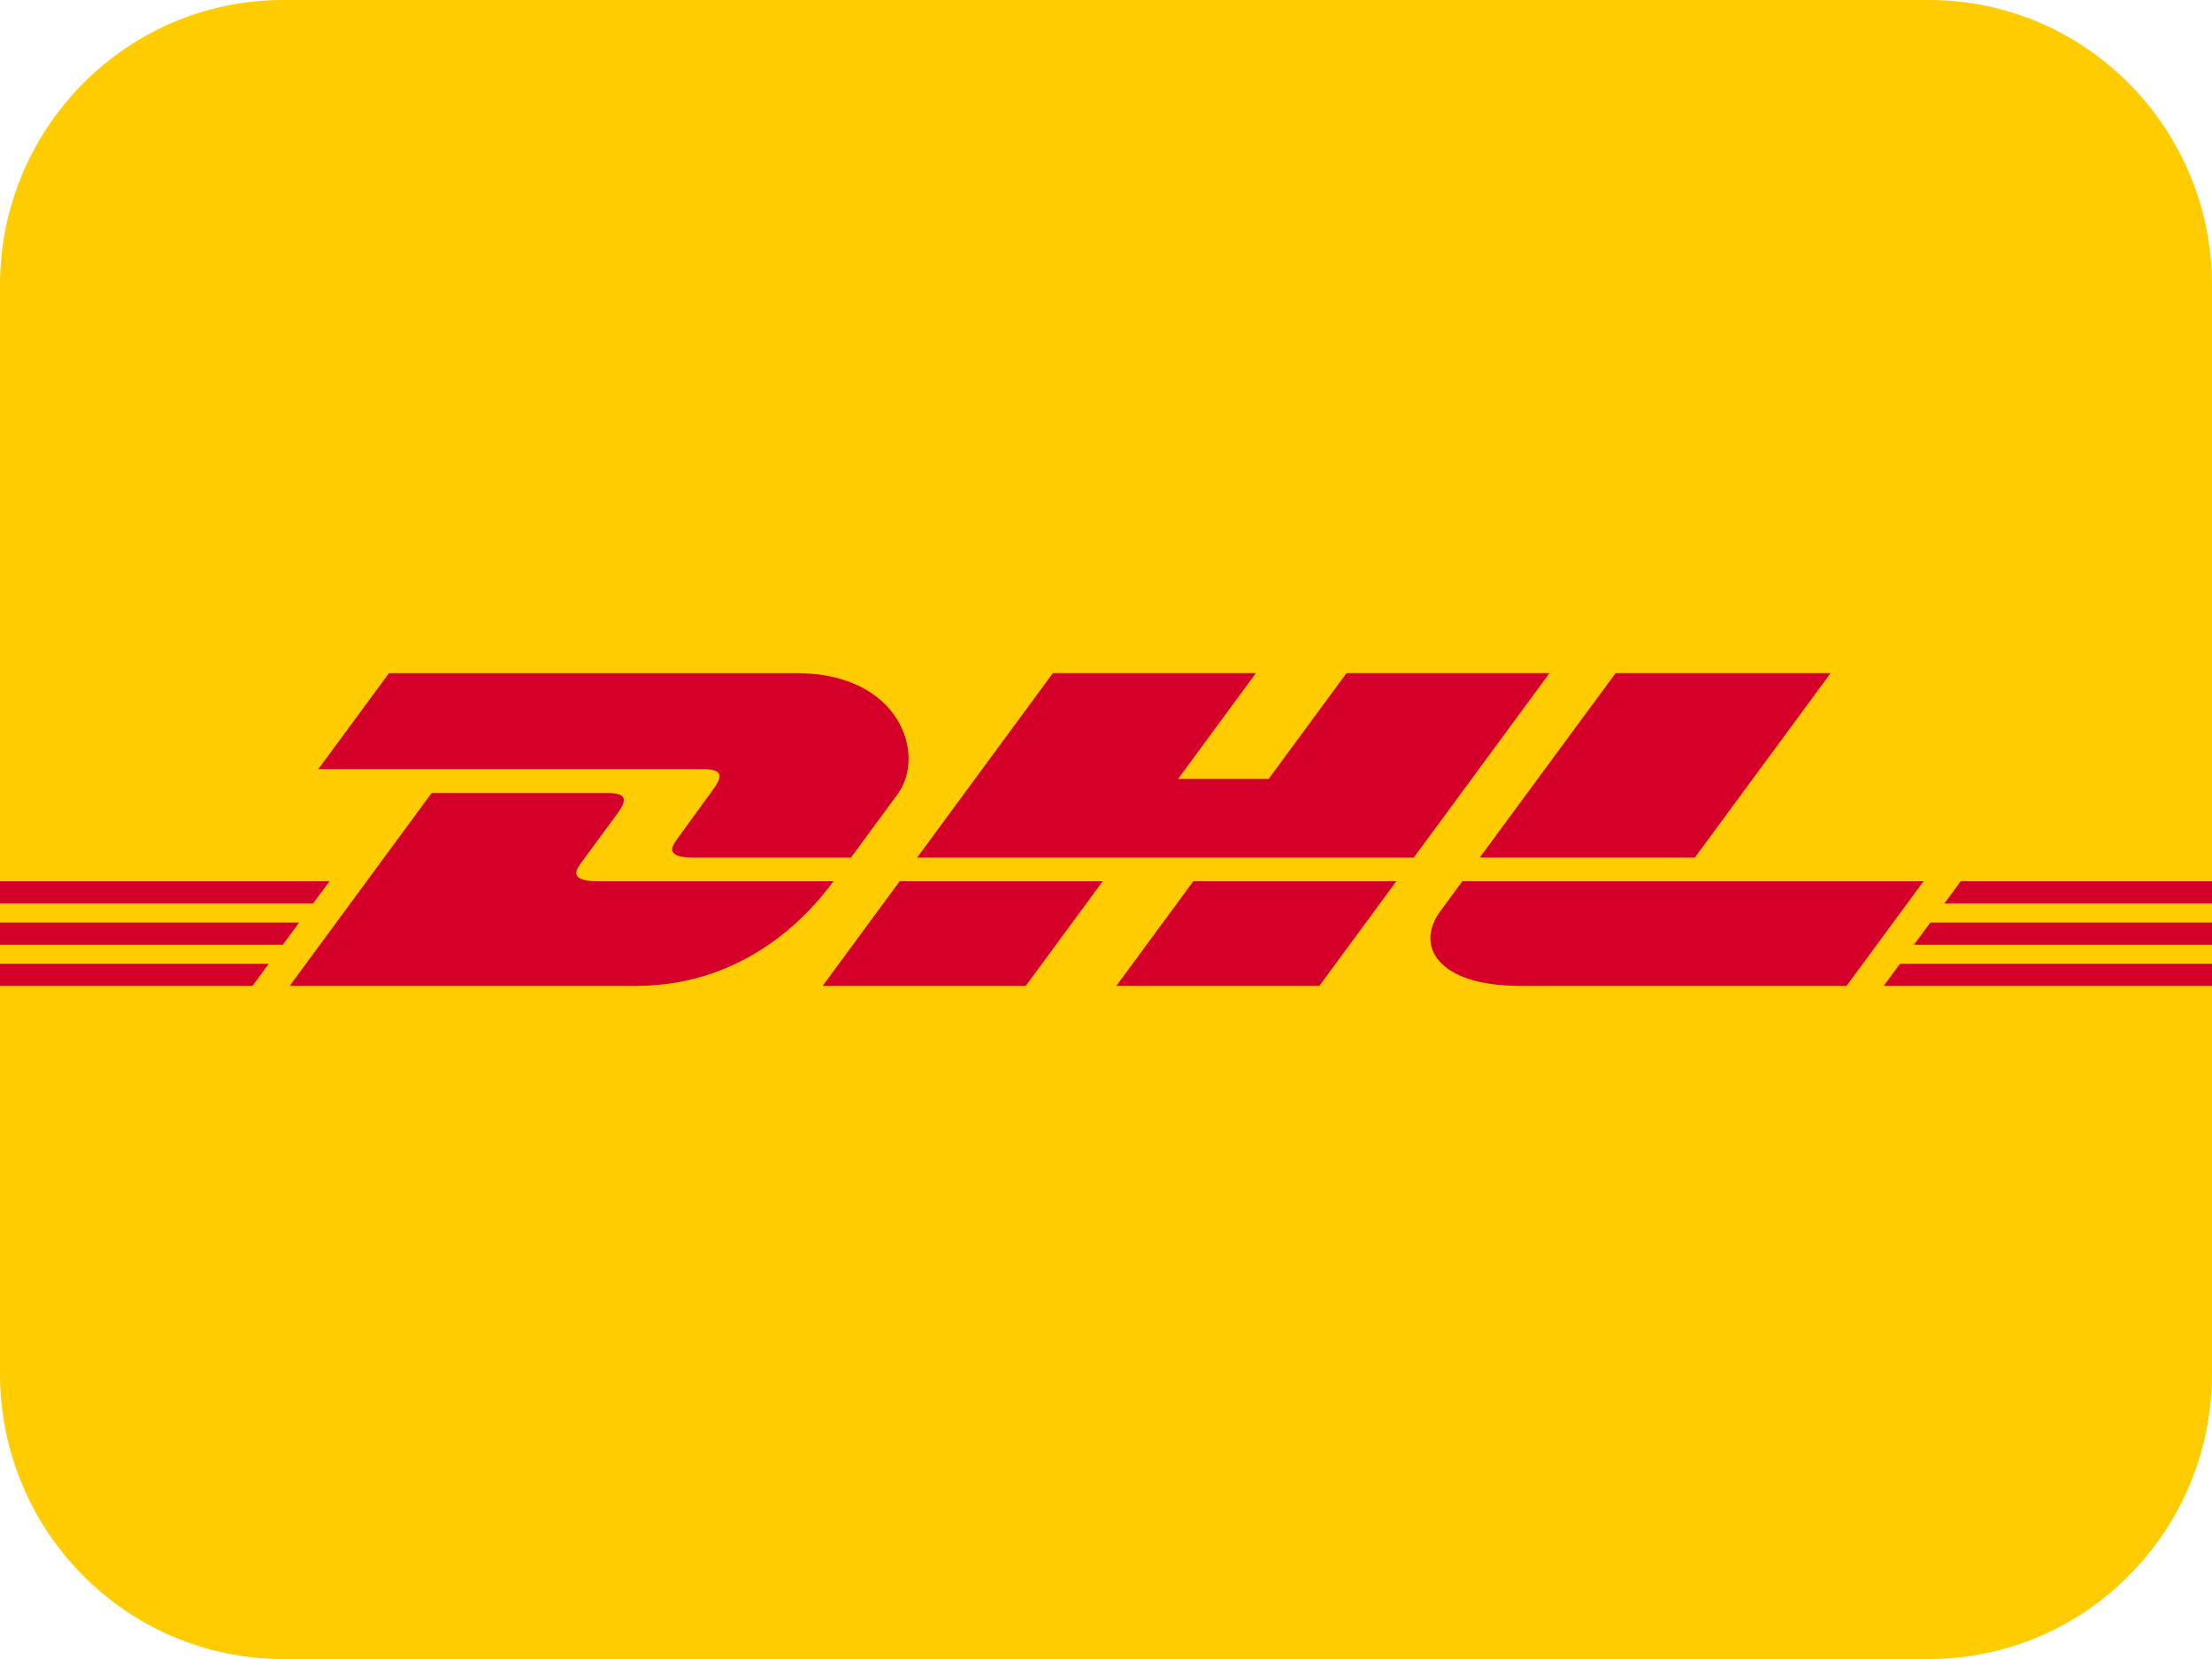
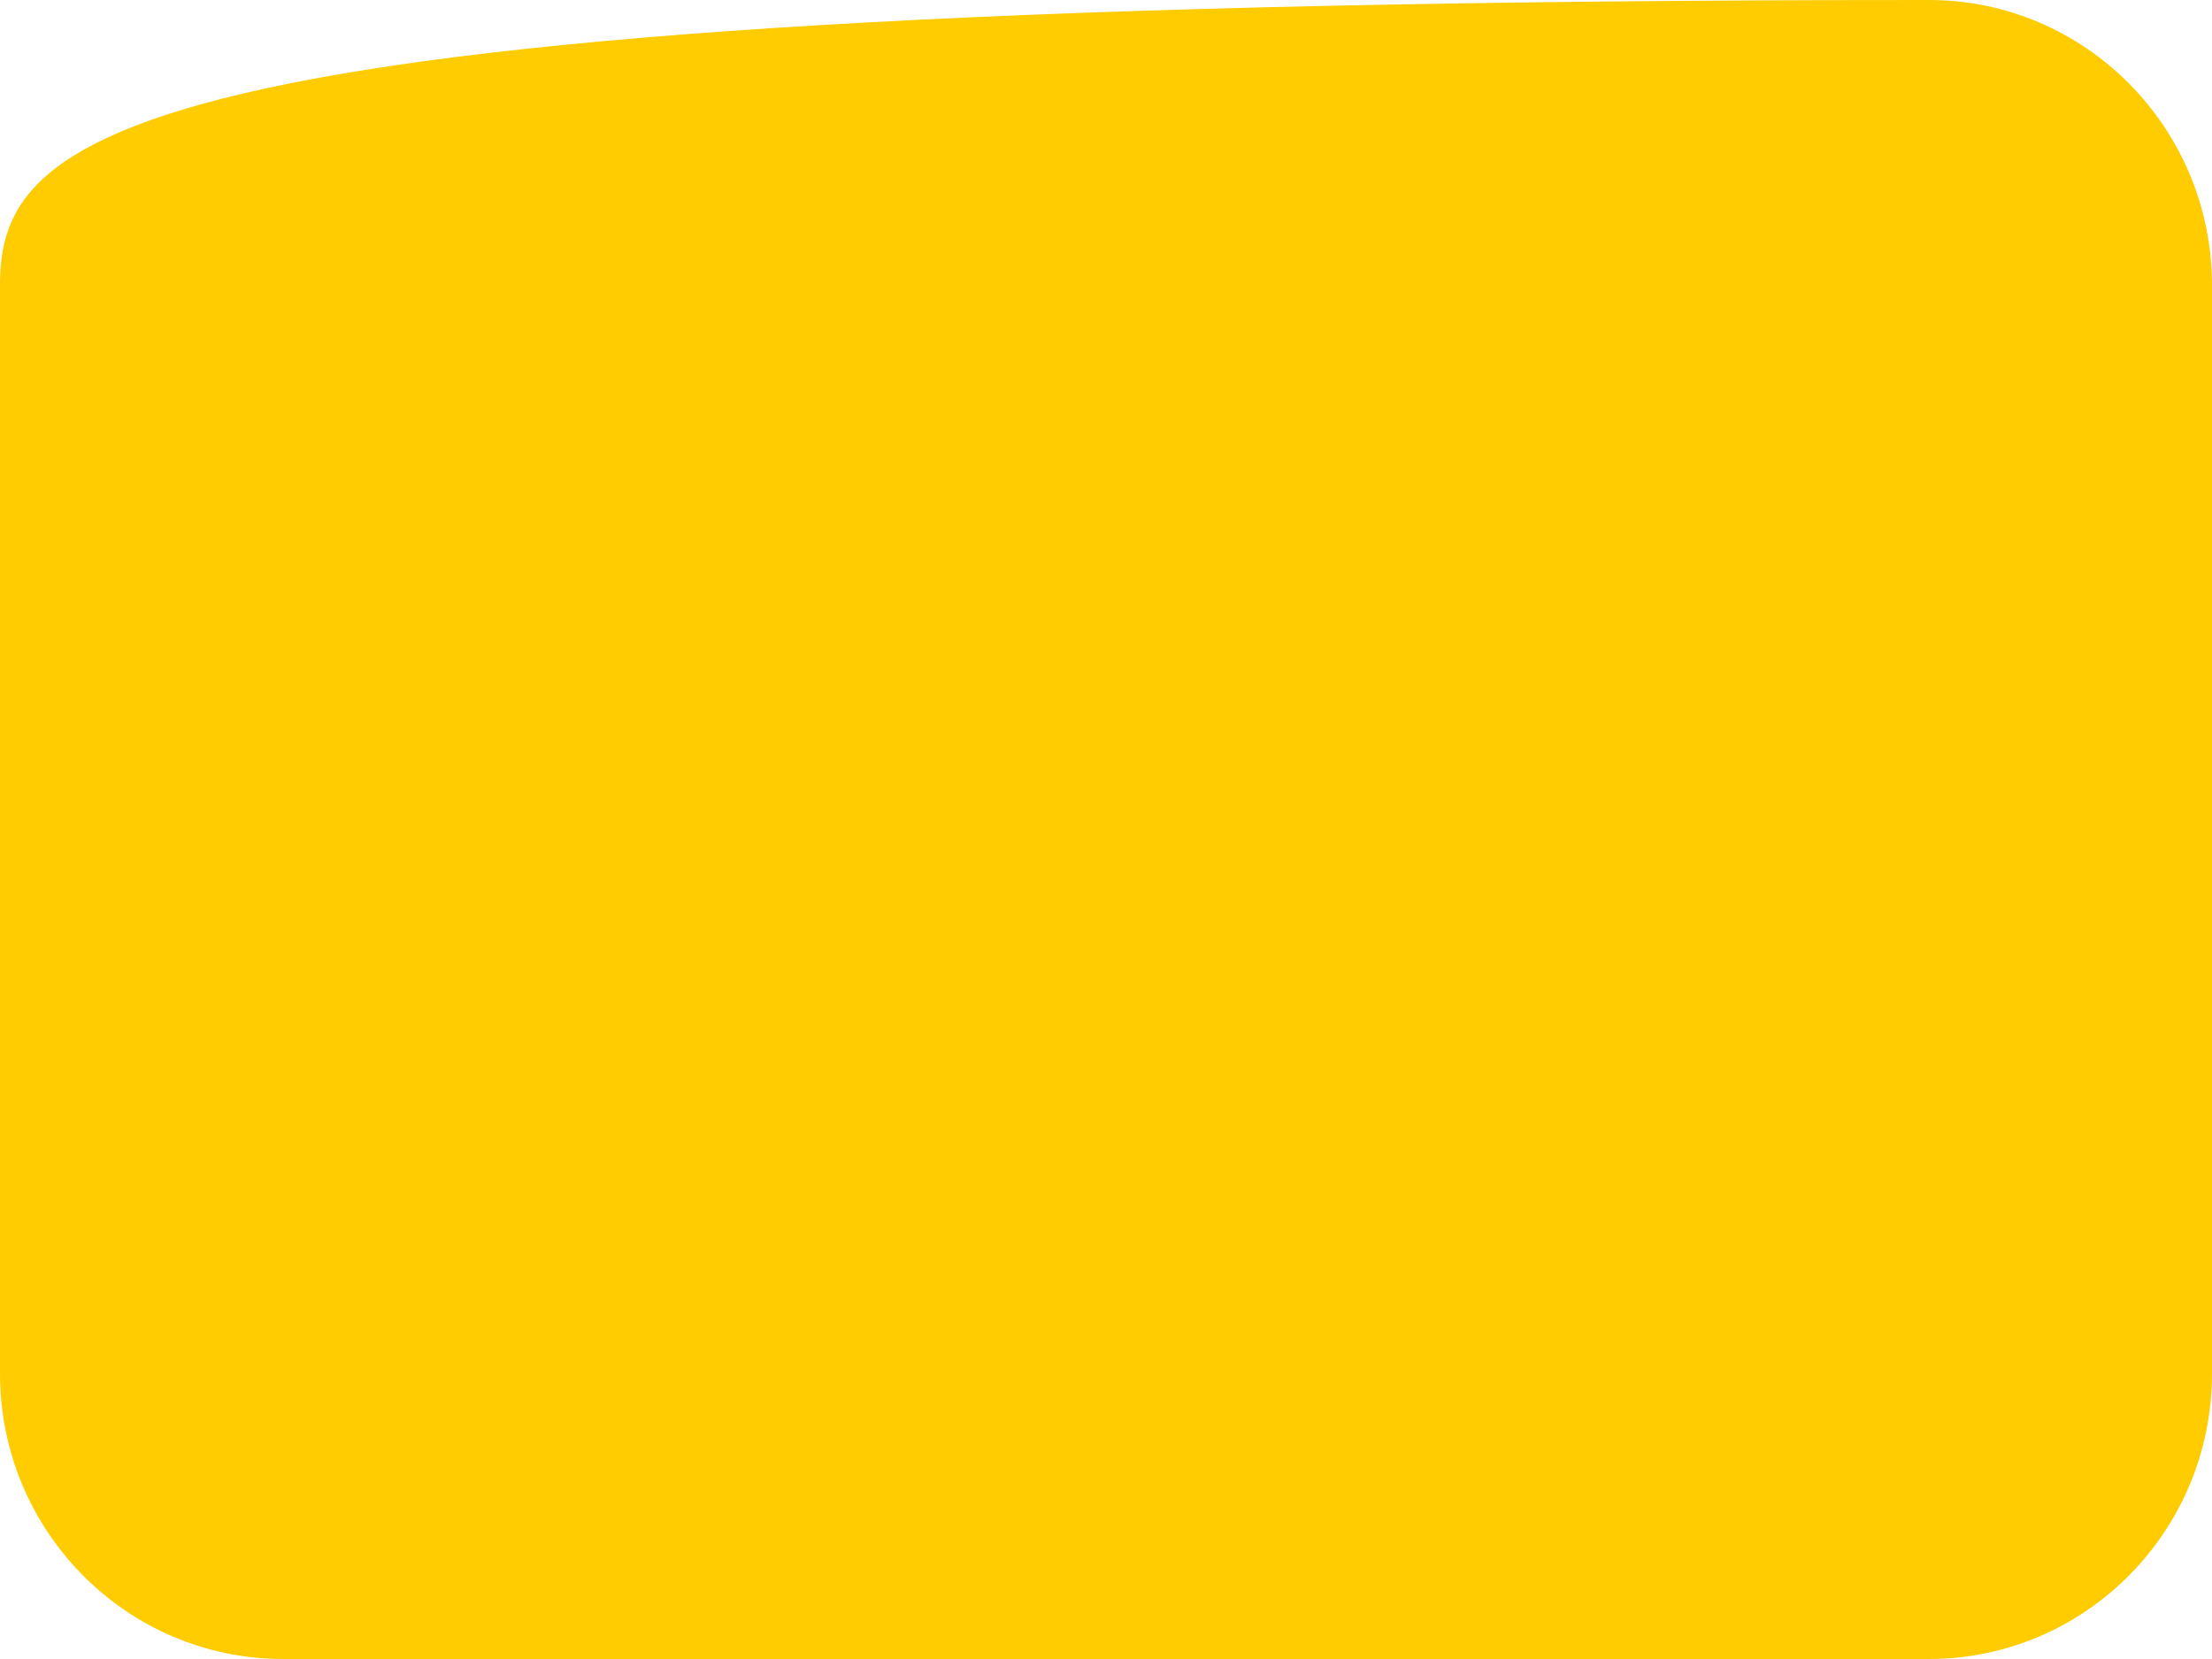
<svg xmlns="http://www.w3.org/2000/svg" version="1.1" id="Ebene_1" x="0px" y="0px" viewBox="0 0 64 48" style="enable-background:new 0 0 64 48;" xml:space="preserve">
  <style type="text/css">
	.st0{fill:#FECC00;}
	.st1{fill:#D50029;}
</style>
-   <path class="st0" d="M55.808,0H8.192C3.668,0,0,3.697,0,8.258V39.742C0,44.303,3.668,48,8.192,48h47.616  C60.332,48,64,44.303,64,39.742V8.258C64,3.697,60.332,0,55.808,0z" />
-   <path class="st1" d="M20.635,22.84c-0.28,0.379-0.748,1.037-1.032,1.422c-0.145,0.196-0.406,0.551,0.46,0.551  c0.916,0,4.557,0,4.557,0s0.735-0.999,1.35-1.835c0.838-1.137,0.072-3.502-2.922-3.502c-2.68,0-11.793,0-11.793,0  l-2.045,2.778c0,0,10.6,0,11.144,0C20.918,22.253,20.91,22.467,20.635,22.84z M17.287,25.497  c-0.866,0-0.605-0.356-0.46-0.551c0.285-0.385,0.76-1.036,1.04-1.415c0.275-0.373,0.283-0.587-0.281-0.587  c-0.544,0-5.097,0-5.097,0l-4.107,5.581c0,0,7.335,0,10.015,0c3.308,0,5.149-2.25,5.717-3.028  C24.114,25.497,18.202,25.497,17.287,25.497z M23.802,28.525h5.875l2.227-3.028l-5.874,0.001  C26.028,25.497,23.802,28.525,23.802,28.525z M38.96,19.475l-2.253,3.061h-2.622l2.252-3.061h-5.873l-3.929,5.338  H40.904l3.928-5.338H38.96z M32.299,28.525h5.873l2.228-3.028h-5.873C34.525,25.497,32.299,28.525,32.299,28.525z   M0,26.692v0.643h8.182l0.473-0.643H0z M9.534,25.497H0v0.642h9.06L9.534,25.497z M0,28.525h7.305l0.47-0.639H0  V28.525z M55.378,27.335H64v-0.643h-8.148L55.378,27.335z M54.502,28.525H64v-0.639h-9.027L54.502,28.525z   M56.73,25.497l-0.472,0.643H64v-0.643H56.73z M49.037,24.812l3.929-5.338h-6.22  c-0.002,0-3.932,5.338-3.932,5.338H49.037z M42.31,25.497c0,0-0.429,0.587-0.638,0.869  c-0.737,0.996-0.085,2.159,2.322,2.159c2.781,0,9.432,0,9.432,0l2.228-3.028H42.31V25.497z" />
+   <path class="st0" d="M55.808,0C3.668,0,0,3.697,0,8.258V39.742C0,44.303,3.668,48,8.192,48h47.616  C60.332,48,64,44.303,64,39.742V8.258C64,3.697,60.332,0,55.808,0z" />
</svg>